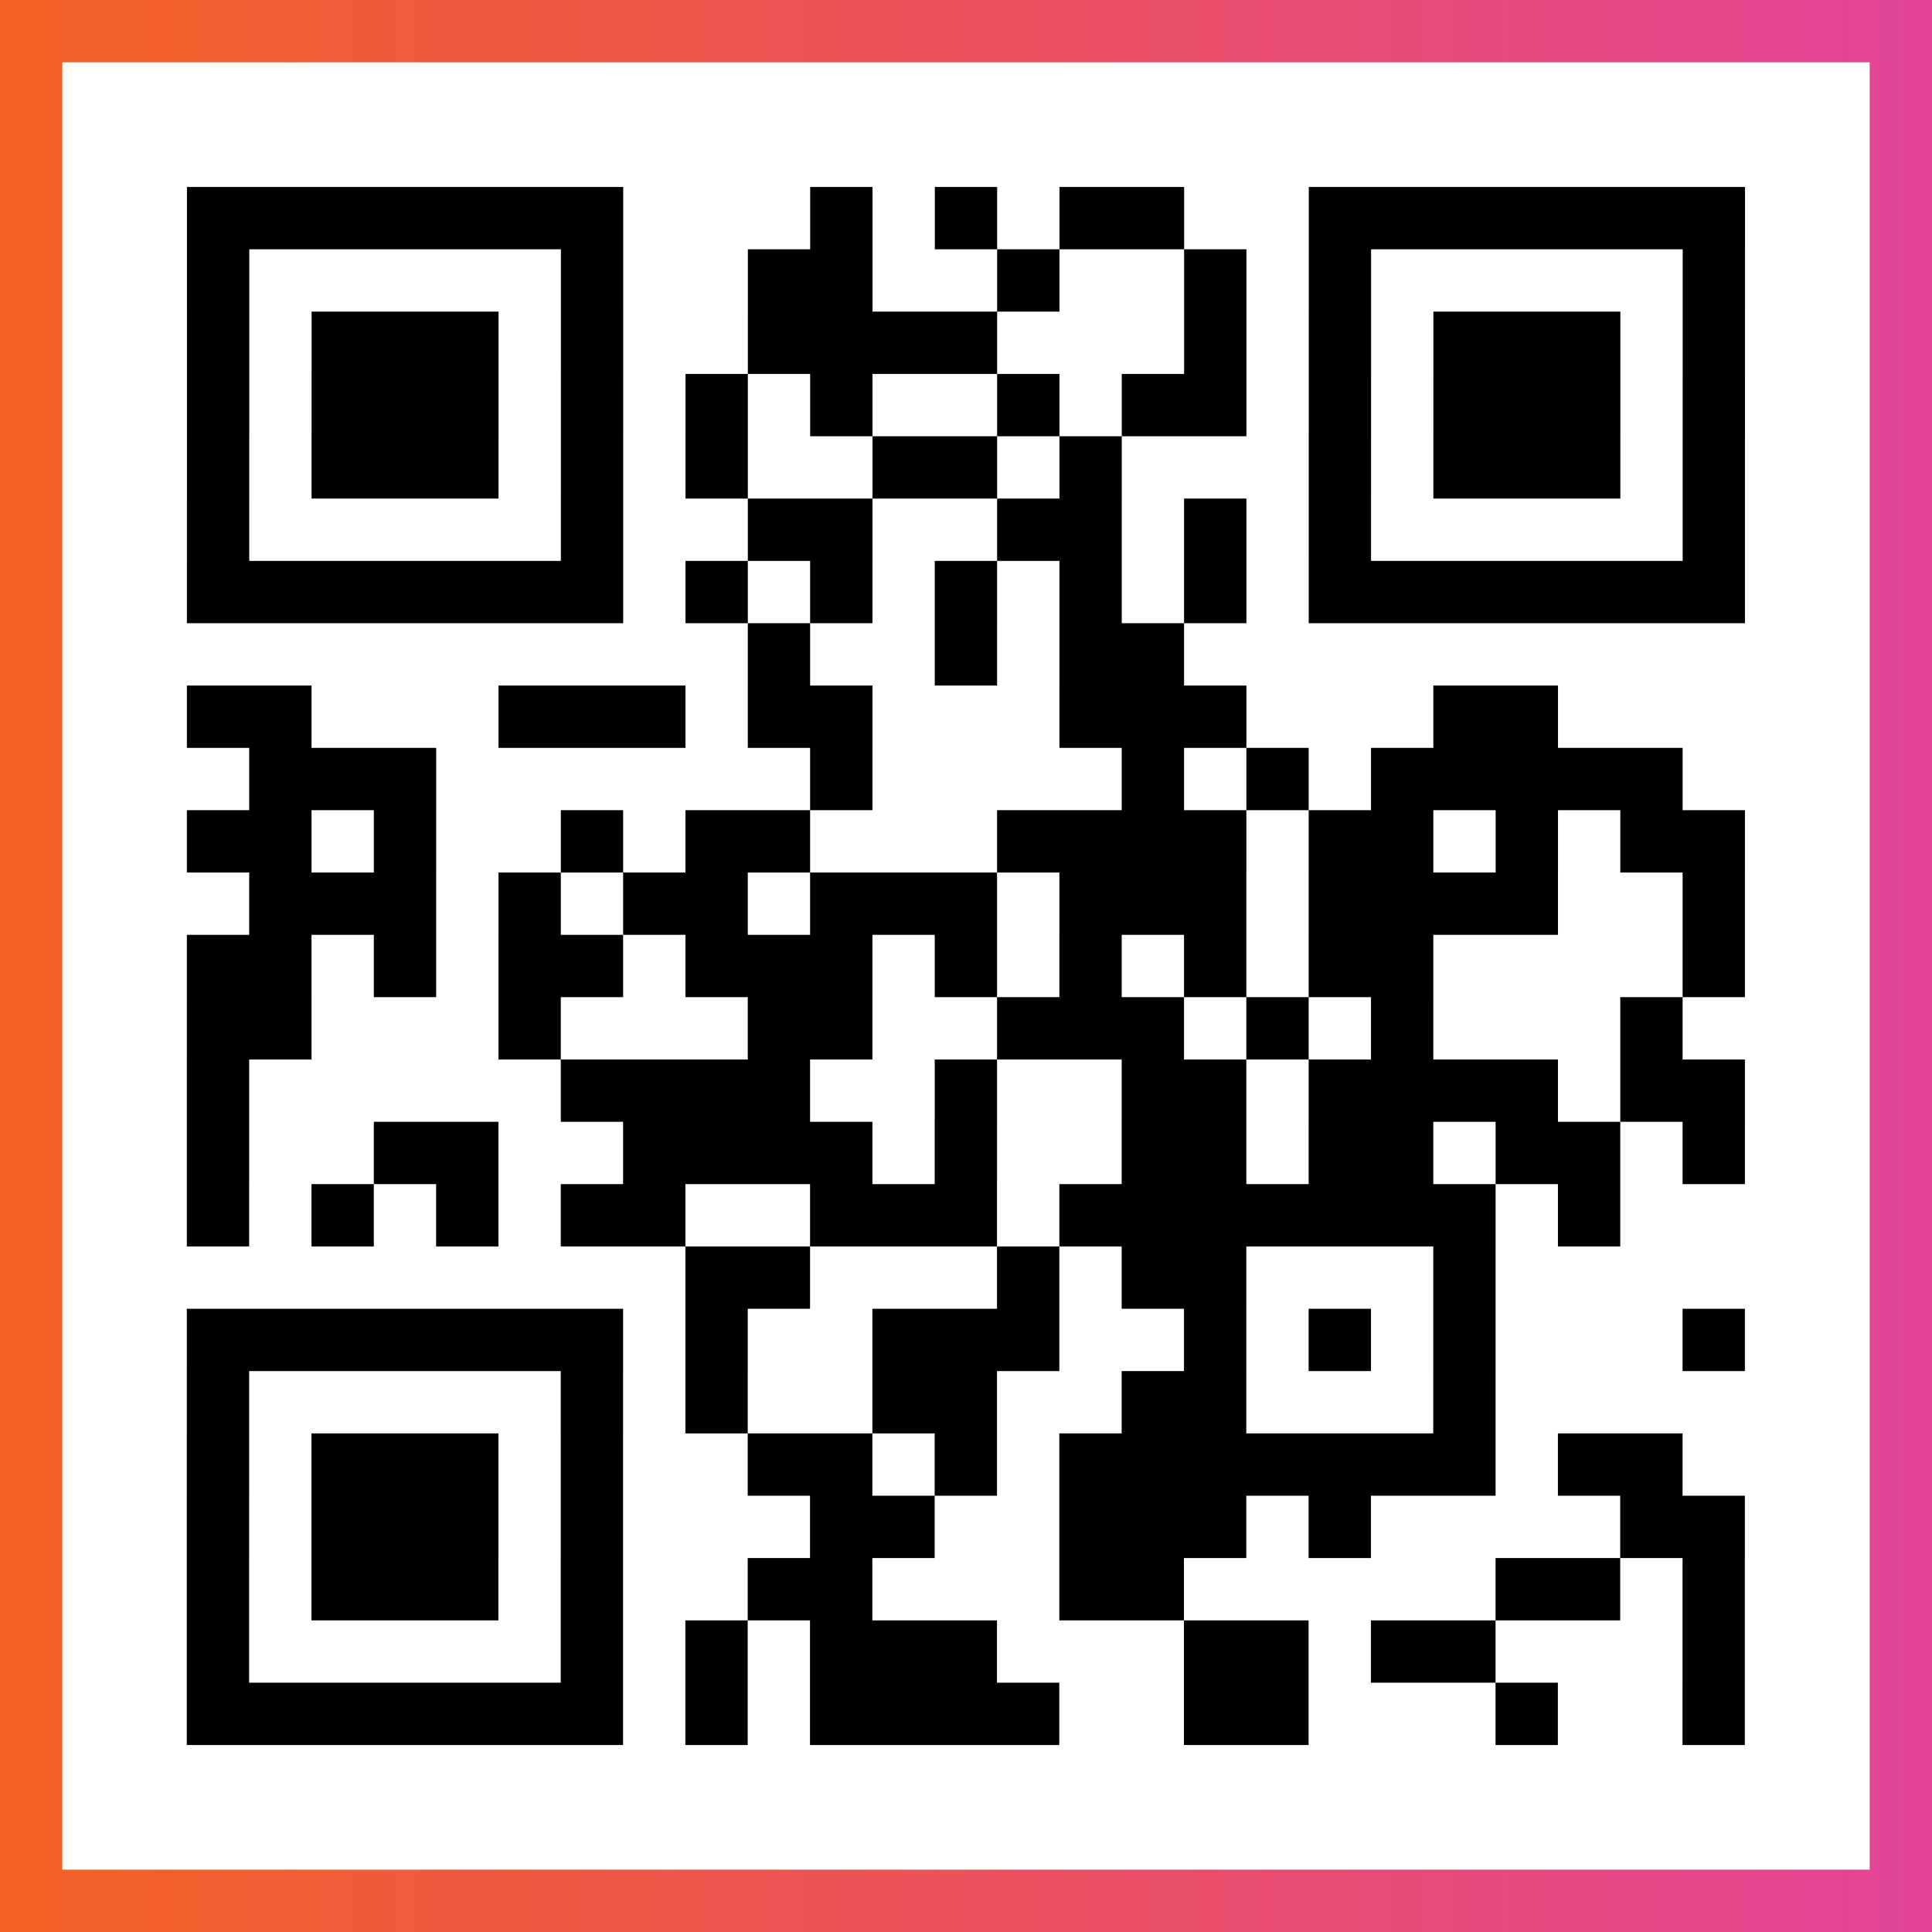
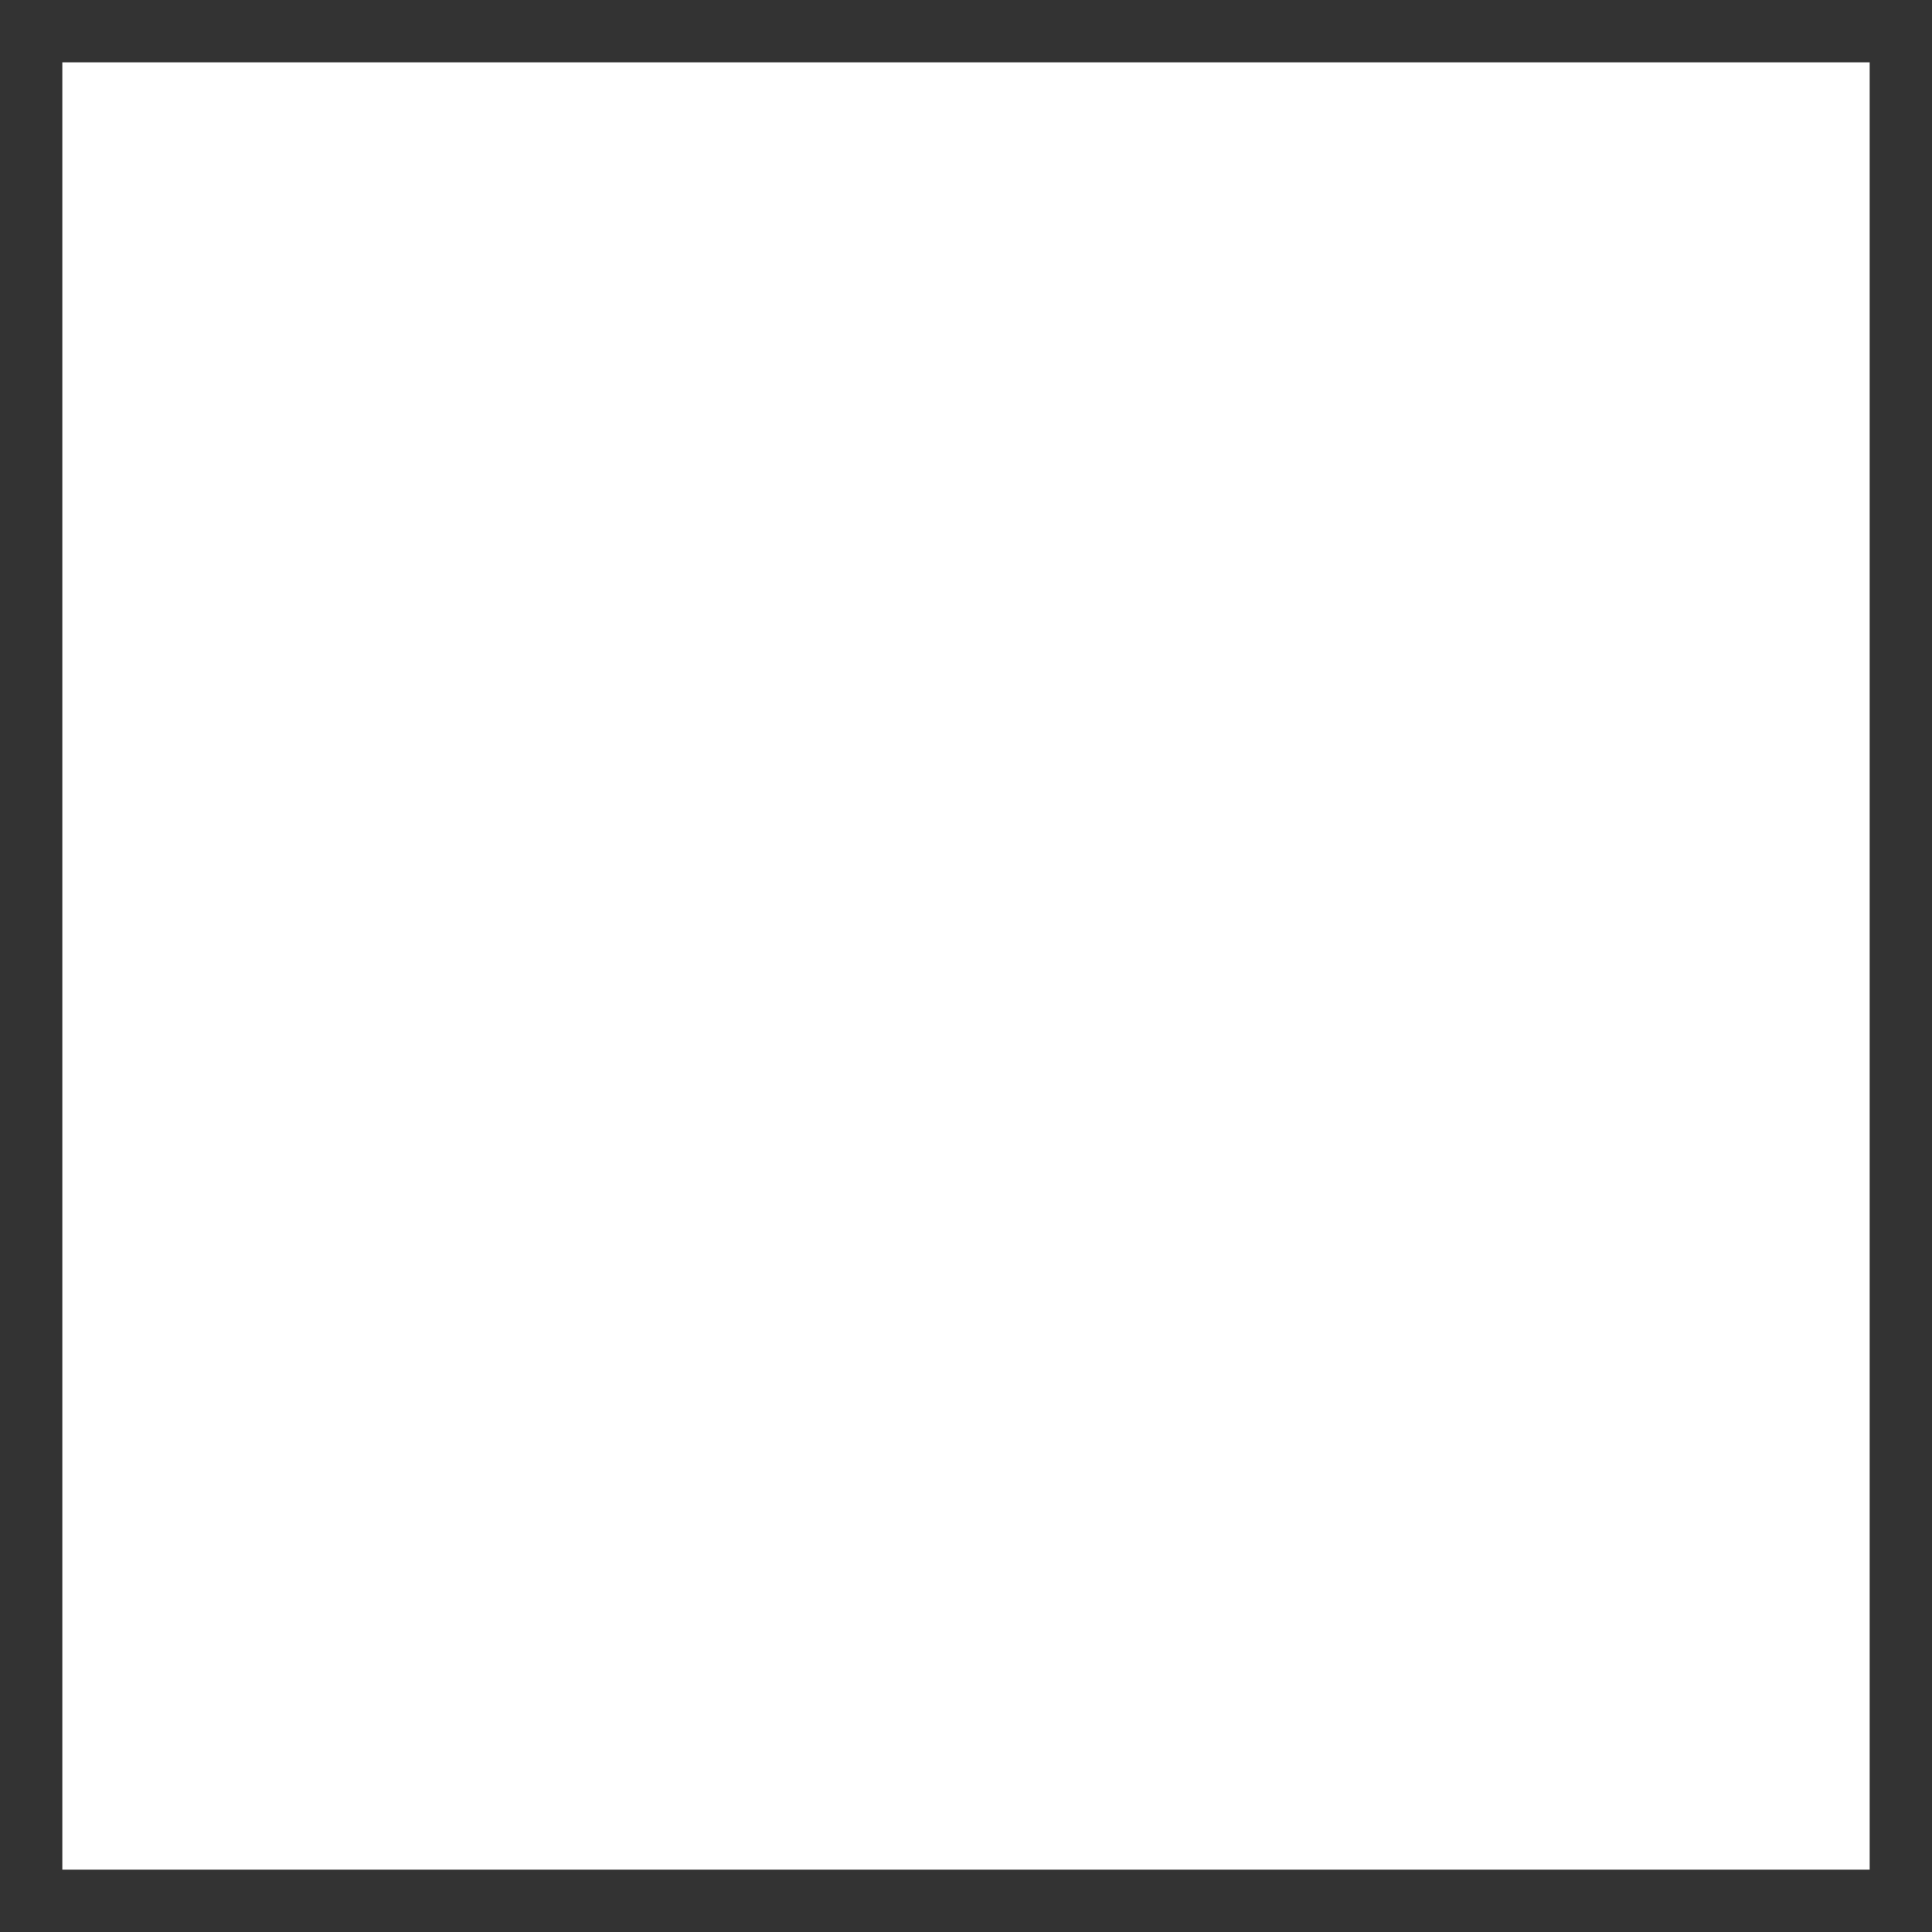
<svg xmlns="http://www.w3.org/2000/svg" viewBox="-1 -1 31 31" width="93" height="93">
  <rect x="-1" y="-1" width="31" height="31" fill="#333333" stroke="none" />
  <defs>
    <linearGradient id="primary">
      <stop class="start" offset="0%" stop-color="#f26122" />
      <stop class="stop" offset="100%" stop-color="#e24398" />
    </linearGradient>
  </defs>
-   <rect x="-1" y="-1" width="31" height="31" fill="url(#primary)" />
  <rect x="0" y="0" width="29" height="29" fill="#fff" />
-   <path stroke="#000" d="M2 2.5h7m3 0h1m1 0h1m1 0h2m2 0h7m-25 1h1m5 0h1m2 0h2m2 0h1m2 0h1m1 0h1m5 0h1m-25 1h1m1 0h3m1 0h1m2 0h4m3 0h1m1 0h1m1 0h3m1 0h1m-25 1h1m1 0h3m1 0h1m1 0h1m1 0h1m2 0h1m1 0h2m1 0h1m1 0h3m1 0h1m-25 1h1m1 0h3m1 0h1m1 0h1m2 0h2m1 0h1m3 0h1m1 0h3m1 0h1m-25 1h1m5 0h1m2 0h2m2 0h2m1 0h1m1 0h1m5 0h1m-25 1h7m1 0h1m1 0h1m1 0h1m1 0h1m1 0h1m1 0h7m-16 1h1m2 0h1m1 0h2m-16 1h2m3 0h3m1 0h2m3 0h3m3 0h2m-21 1h3m6 0h1m4 0h1m1 0h1m1 0h5m-24 1h2m1 0h1m2 0h1m1 0h2m3 0h4m1 0h2m1 0h1m1 0h2m-24 1h3m1 0h1m1 0h2m1 0h3m1 0h3m1 0h4m2 0h1m-25 1h2m1 0h1m1 0h2m1 0h3m1 0h1m1 0h1m1 0h1m1 0h2m4 0h1m-25 1h2m3 0h1m3 0h2m2 0h3m1 0h1m1 0h1m3 0h1m-24 1h1m5 0h4m2 0h1m2 0h2m1 0h4m1 0h2m-25 1h1m2 0h2m2 0h4m1 0h1m2 0h2m1 0h2m1 0h2m1 0h1m-25 1h1m1 0h1m1 0h1m1 0h2m2 0h3m1 0h7m1 0h1m-15 1h2m3 0h1m1 0h2m3 0h1m-21 1h7m1 0h1m2 0h3m2 0h1m1 0h1m1 0h1m3 0h1m-25 1h1m5 0h1m1 0h1m2 0h2m2 0h2m3 0h1m-21 1h1m1 0h3m1 0h1m2 0h2m1 0h1m1 0h7m1 0h2m-24 1h1m1 0h3m1 0h1m3 0h2m2 0h3m1 0h1m4 0h2m-25 1h1m1 0h3m1 0h1m2 0h2m3 0h2m5 0h2m1 0h1m-25 1h1m5 0h1m1 0h1m1 0h3m3 0h2m1 0h2m3 0h1m-25 1h7m1 0h1m1 0h4m2 0h2m3 0h1m2 0h1" />
</svg>